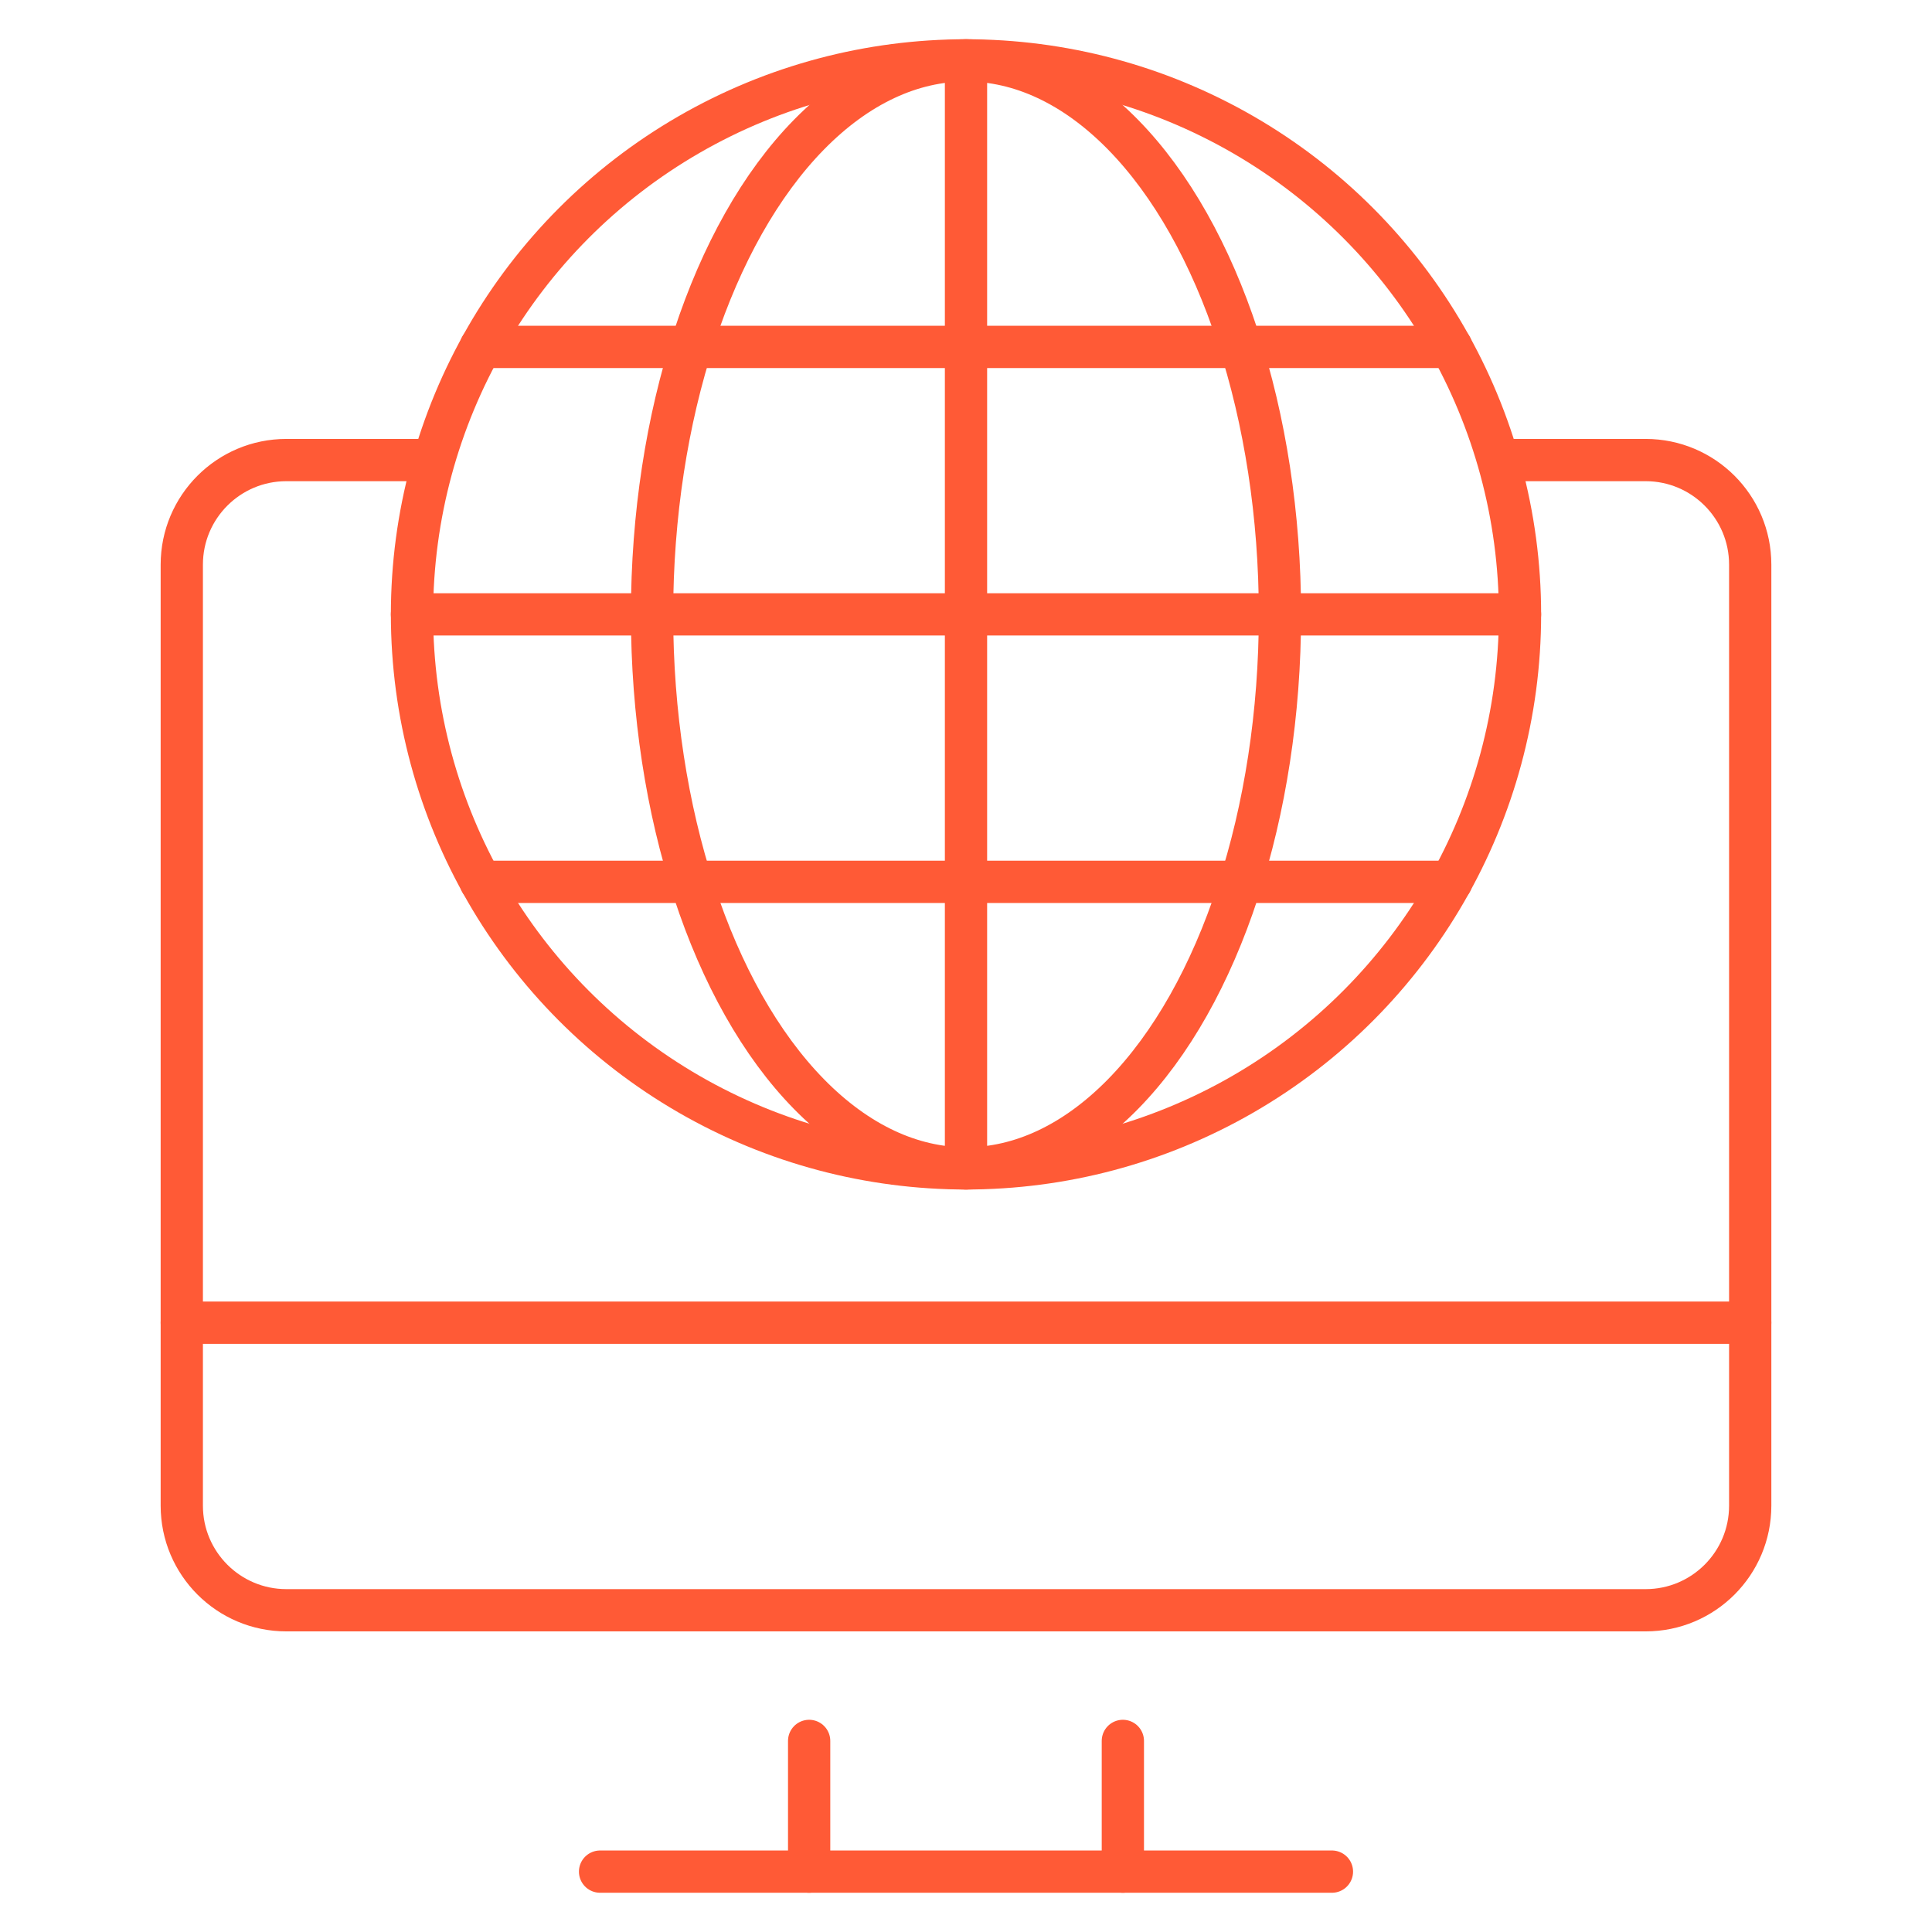
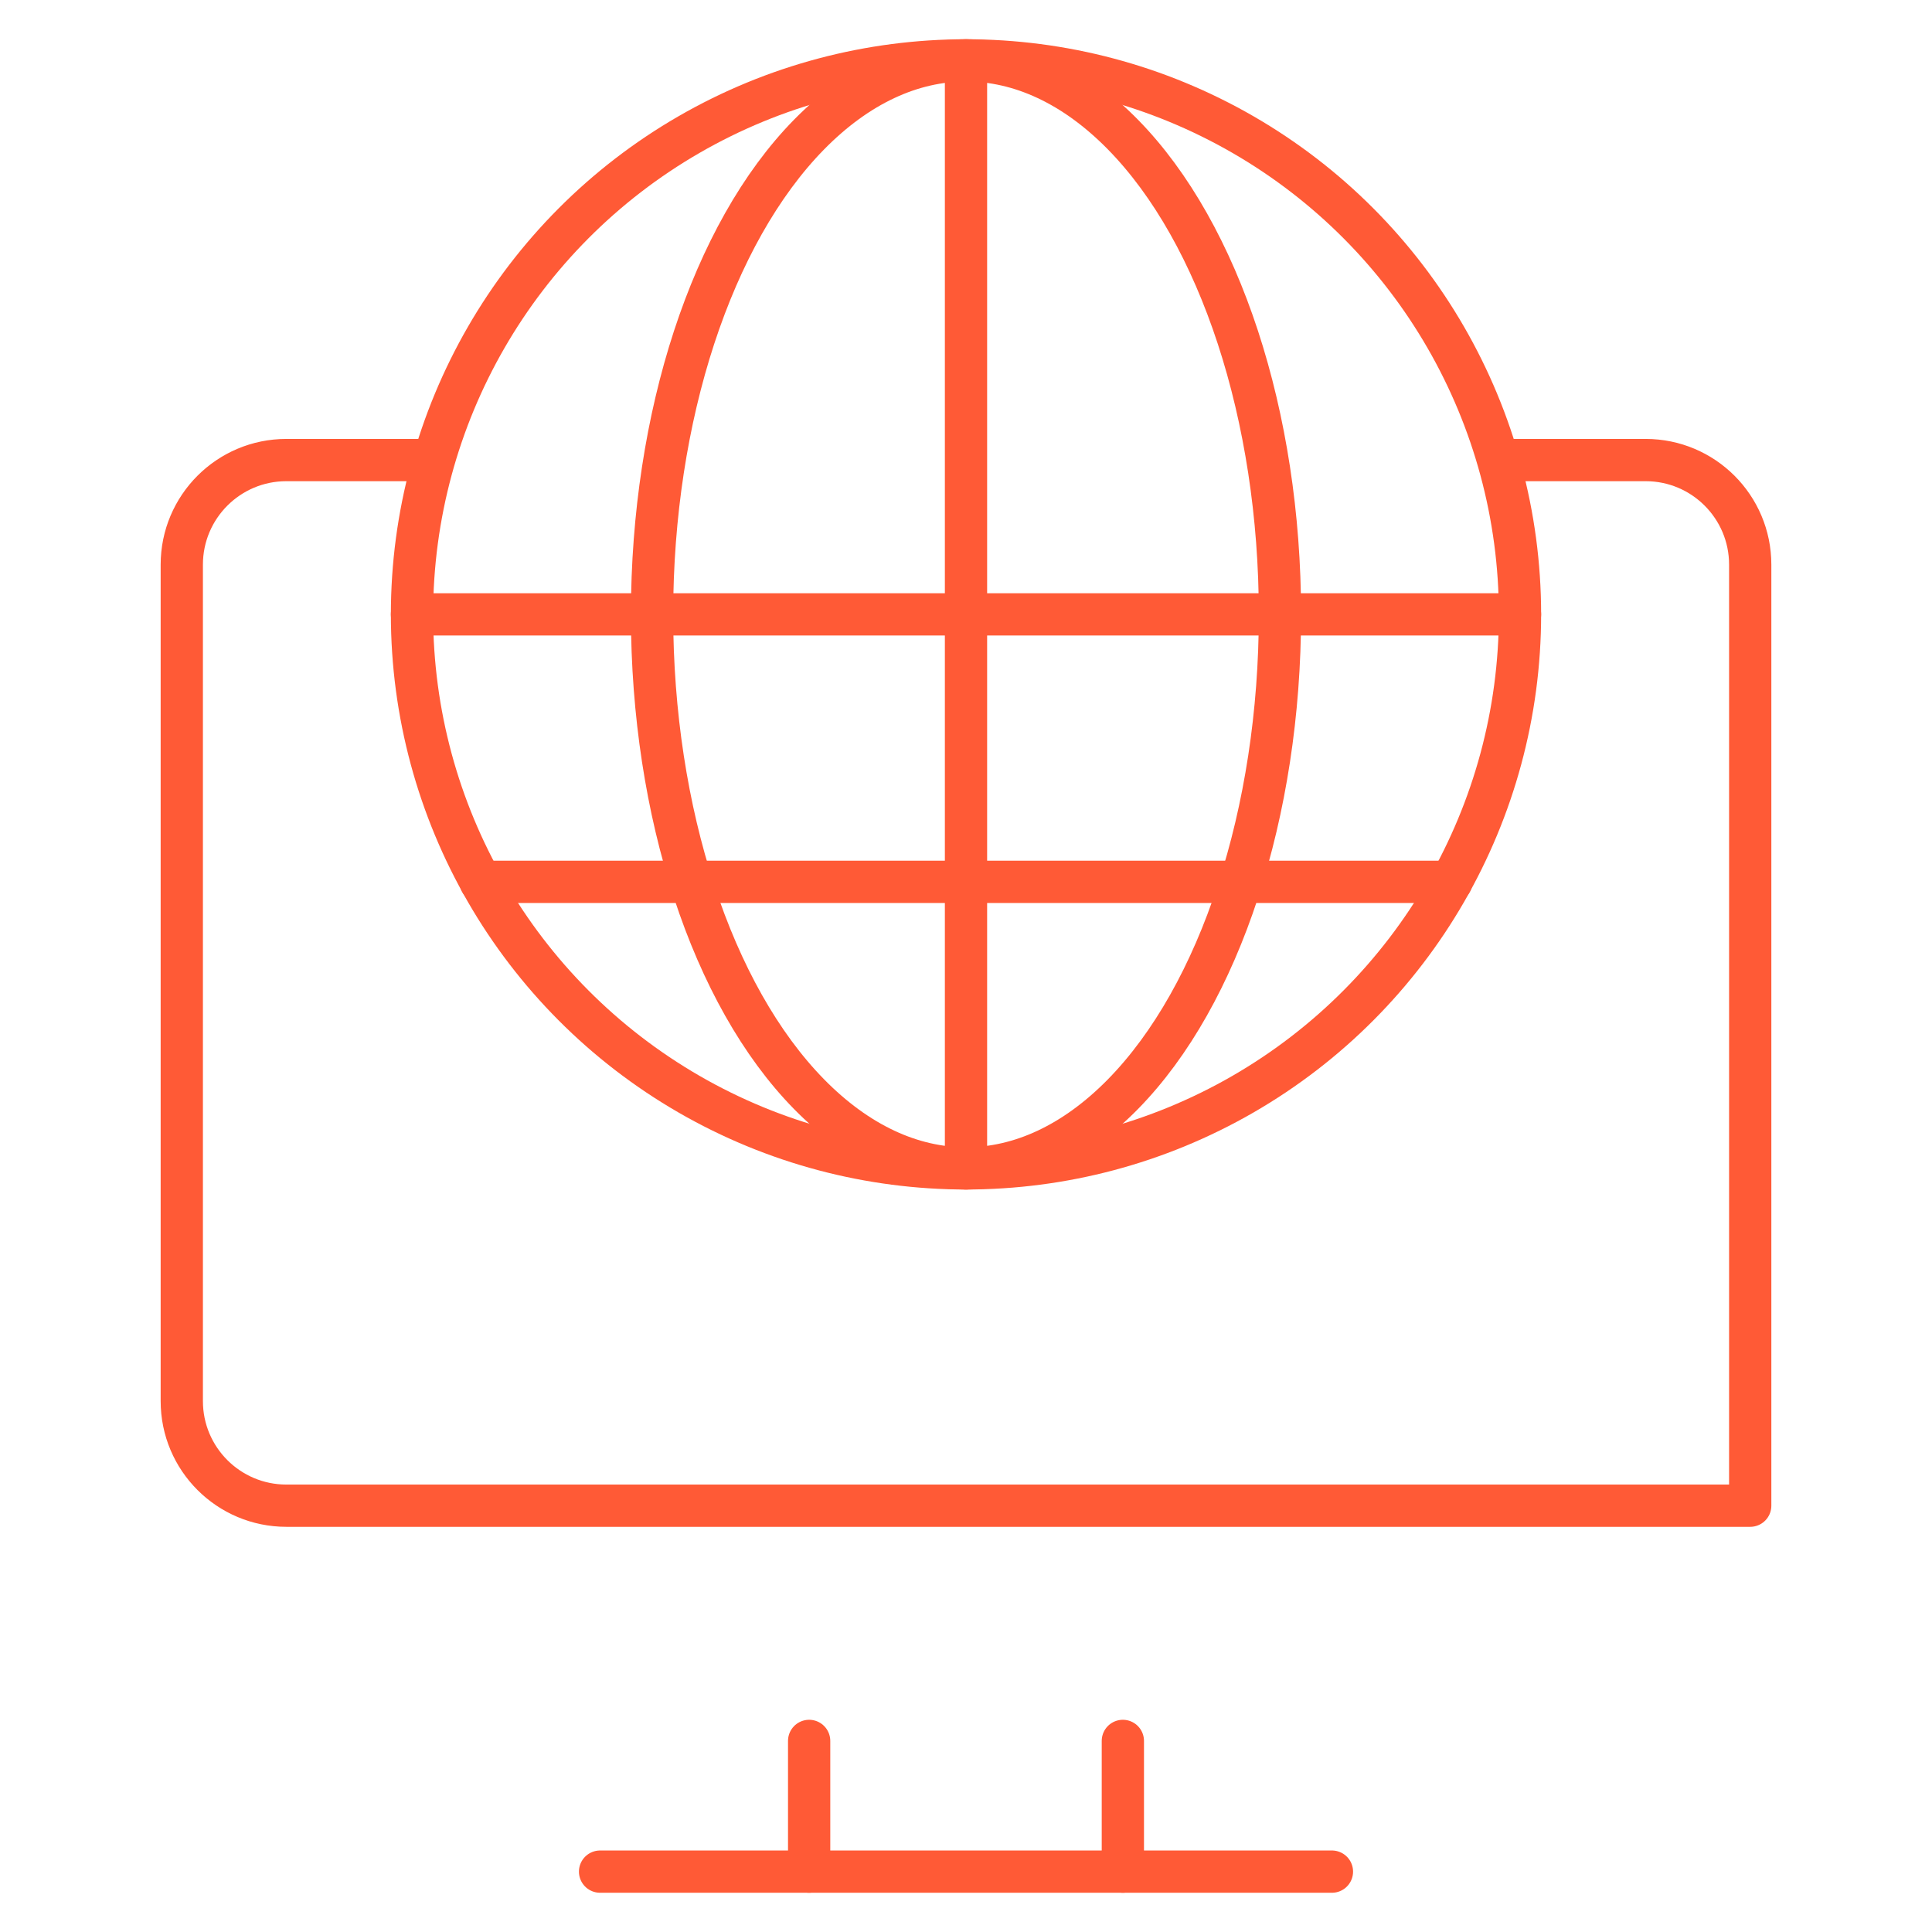
<svg xmlns="http://www.w3.org/2000/svg" id="Challenges_in_regulatory_compliance" data-name="Challenges in regulatory compliance" width="320" height="320" viewBox="0 0 320 320">
  <defs>
    <style>
      .cls-1 {
        fill: none;
        stroke: #ff5a36;
        stroke-linecap: round;
        stroke-linejoin: round;
        stroke-width: 7px;
      }
    </style>
  </defs>
  <g>
    <line class="cls-1" x1="160" y1="10" x2="160" y2="193.52" />
    <line class="cls-1" x1="68.24" y1="101.76" x2="251.76" y2="101.76" />
-     <line class="cls-1" x1="79.62" y1="57.46" x2="240.38" y2="57.46" />
    <line class="cls-1" x1="79.62" y1="146.06" x2="240.38" y2="146.06" />
    <ellipse class="cls-1" cx="160" cy="101.76" rx="52" ry="91.76" />
    <circle class="cls-1" cx="160" cy="101.76" r="91.76" />
  </g>
  <g>
-     <path class="cls-1" d="M249.25,76.2h23.32c9.56,0,17.32,7.75,17.32,17.32v155.87c0,9.56-7.75,17.32-17.32,17.32H47.43c-9.56,0-17.32-7.75-17.32-17.32V93.52c0-9.56,7.75-17.32,17.32-17.32h23.34" />
-     <line class="cls-1" x1="30.11" y1="219.08" x2="289.89" y2="219.08" />
+     <path class="cls-1" d="M249.25,76.2h23.32c9.56,0,17.32,7.75,17.32,17.32v155.87H47.43c-9.56,0-17.32-7.75-17.32-17.32V93.52c0-9.56,7.75-17.32,17.32-17.32h23.34" />
    <line class="cls-1" x1="185.98" y1="288.35" x2="185.98" y2="310" />
    <line class="cls-1" x1="134.02" y1="310" x2="134.02" y2="288.35" />
    <line class="cls-1" x1="99.39" y1="310" x2="220.61" y2="310" />
  </g>
</svg>